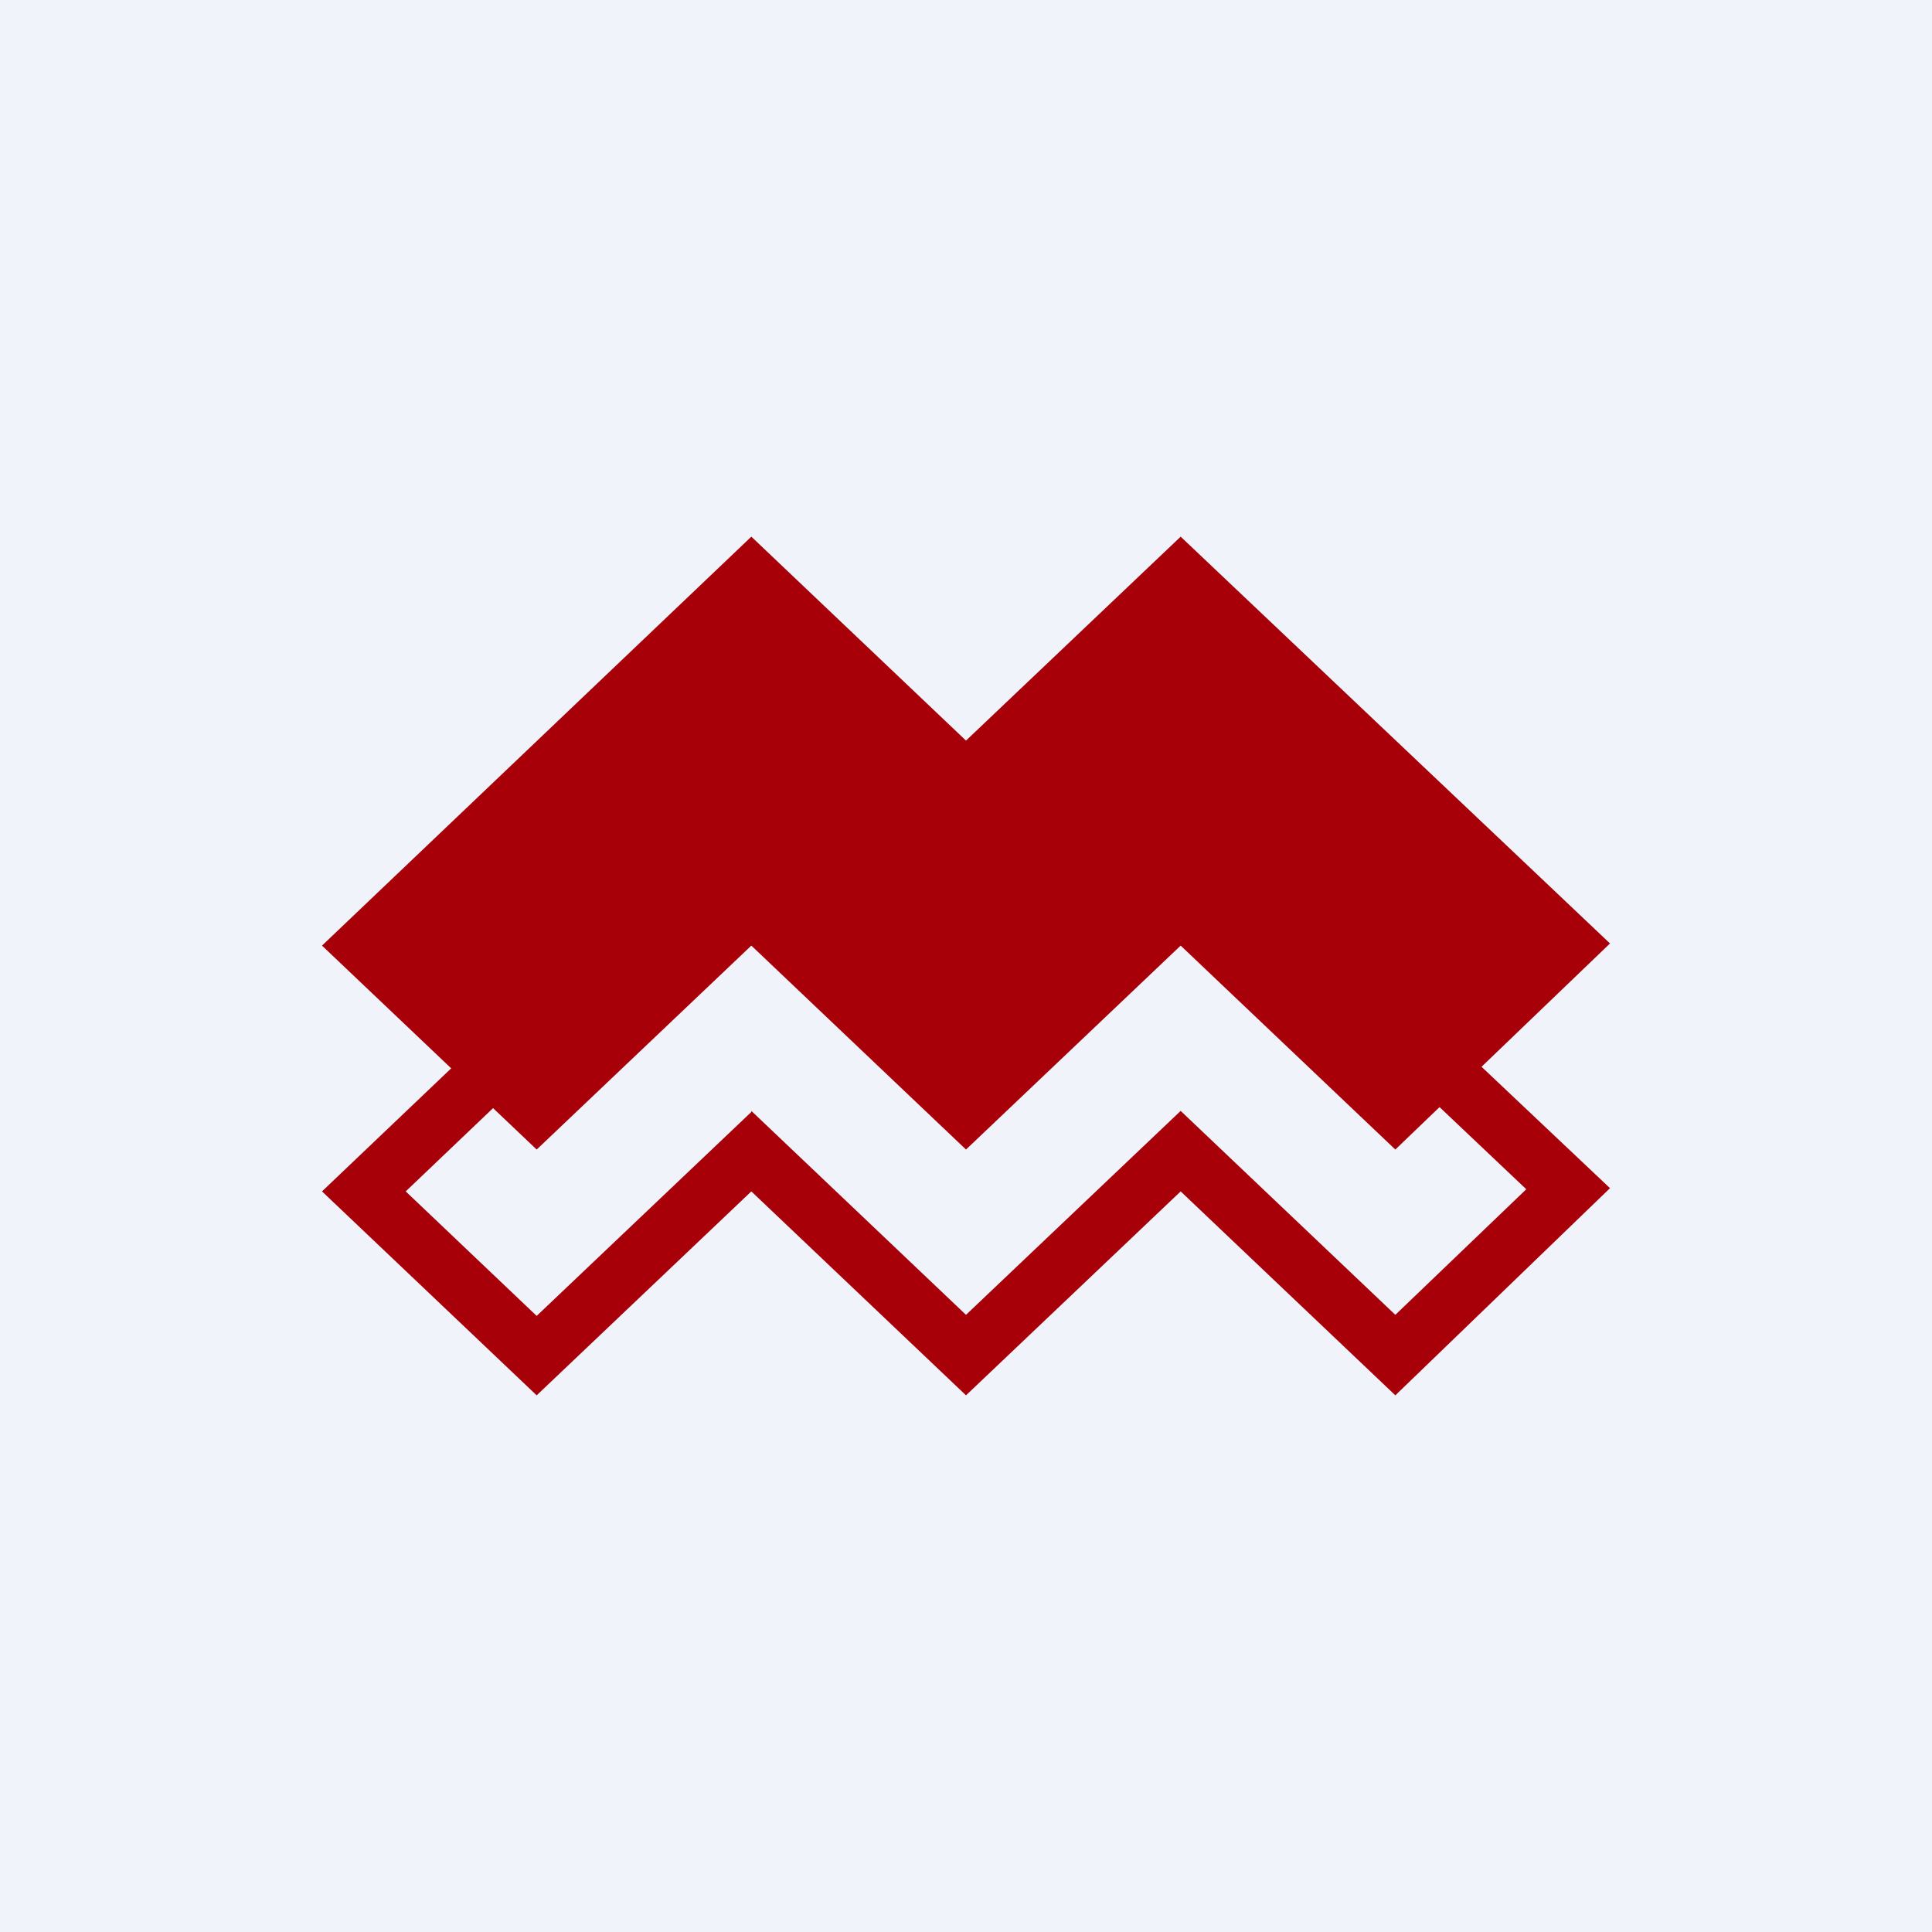
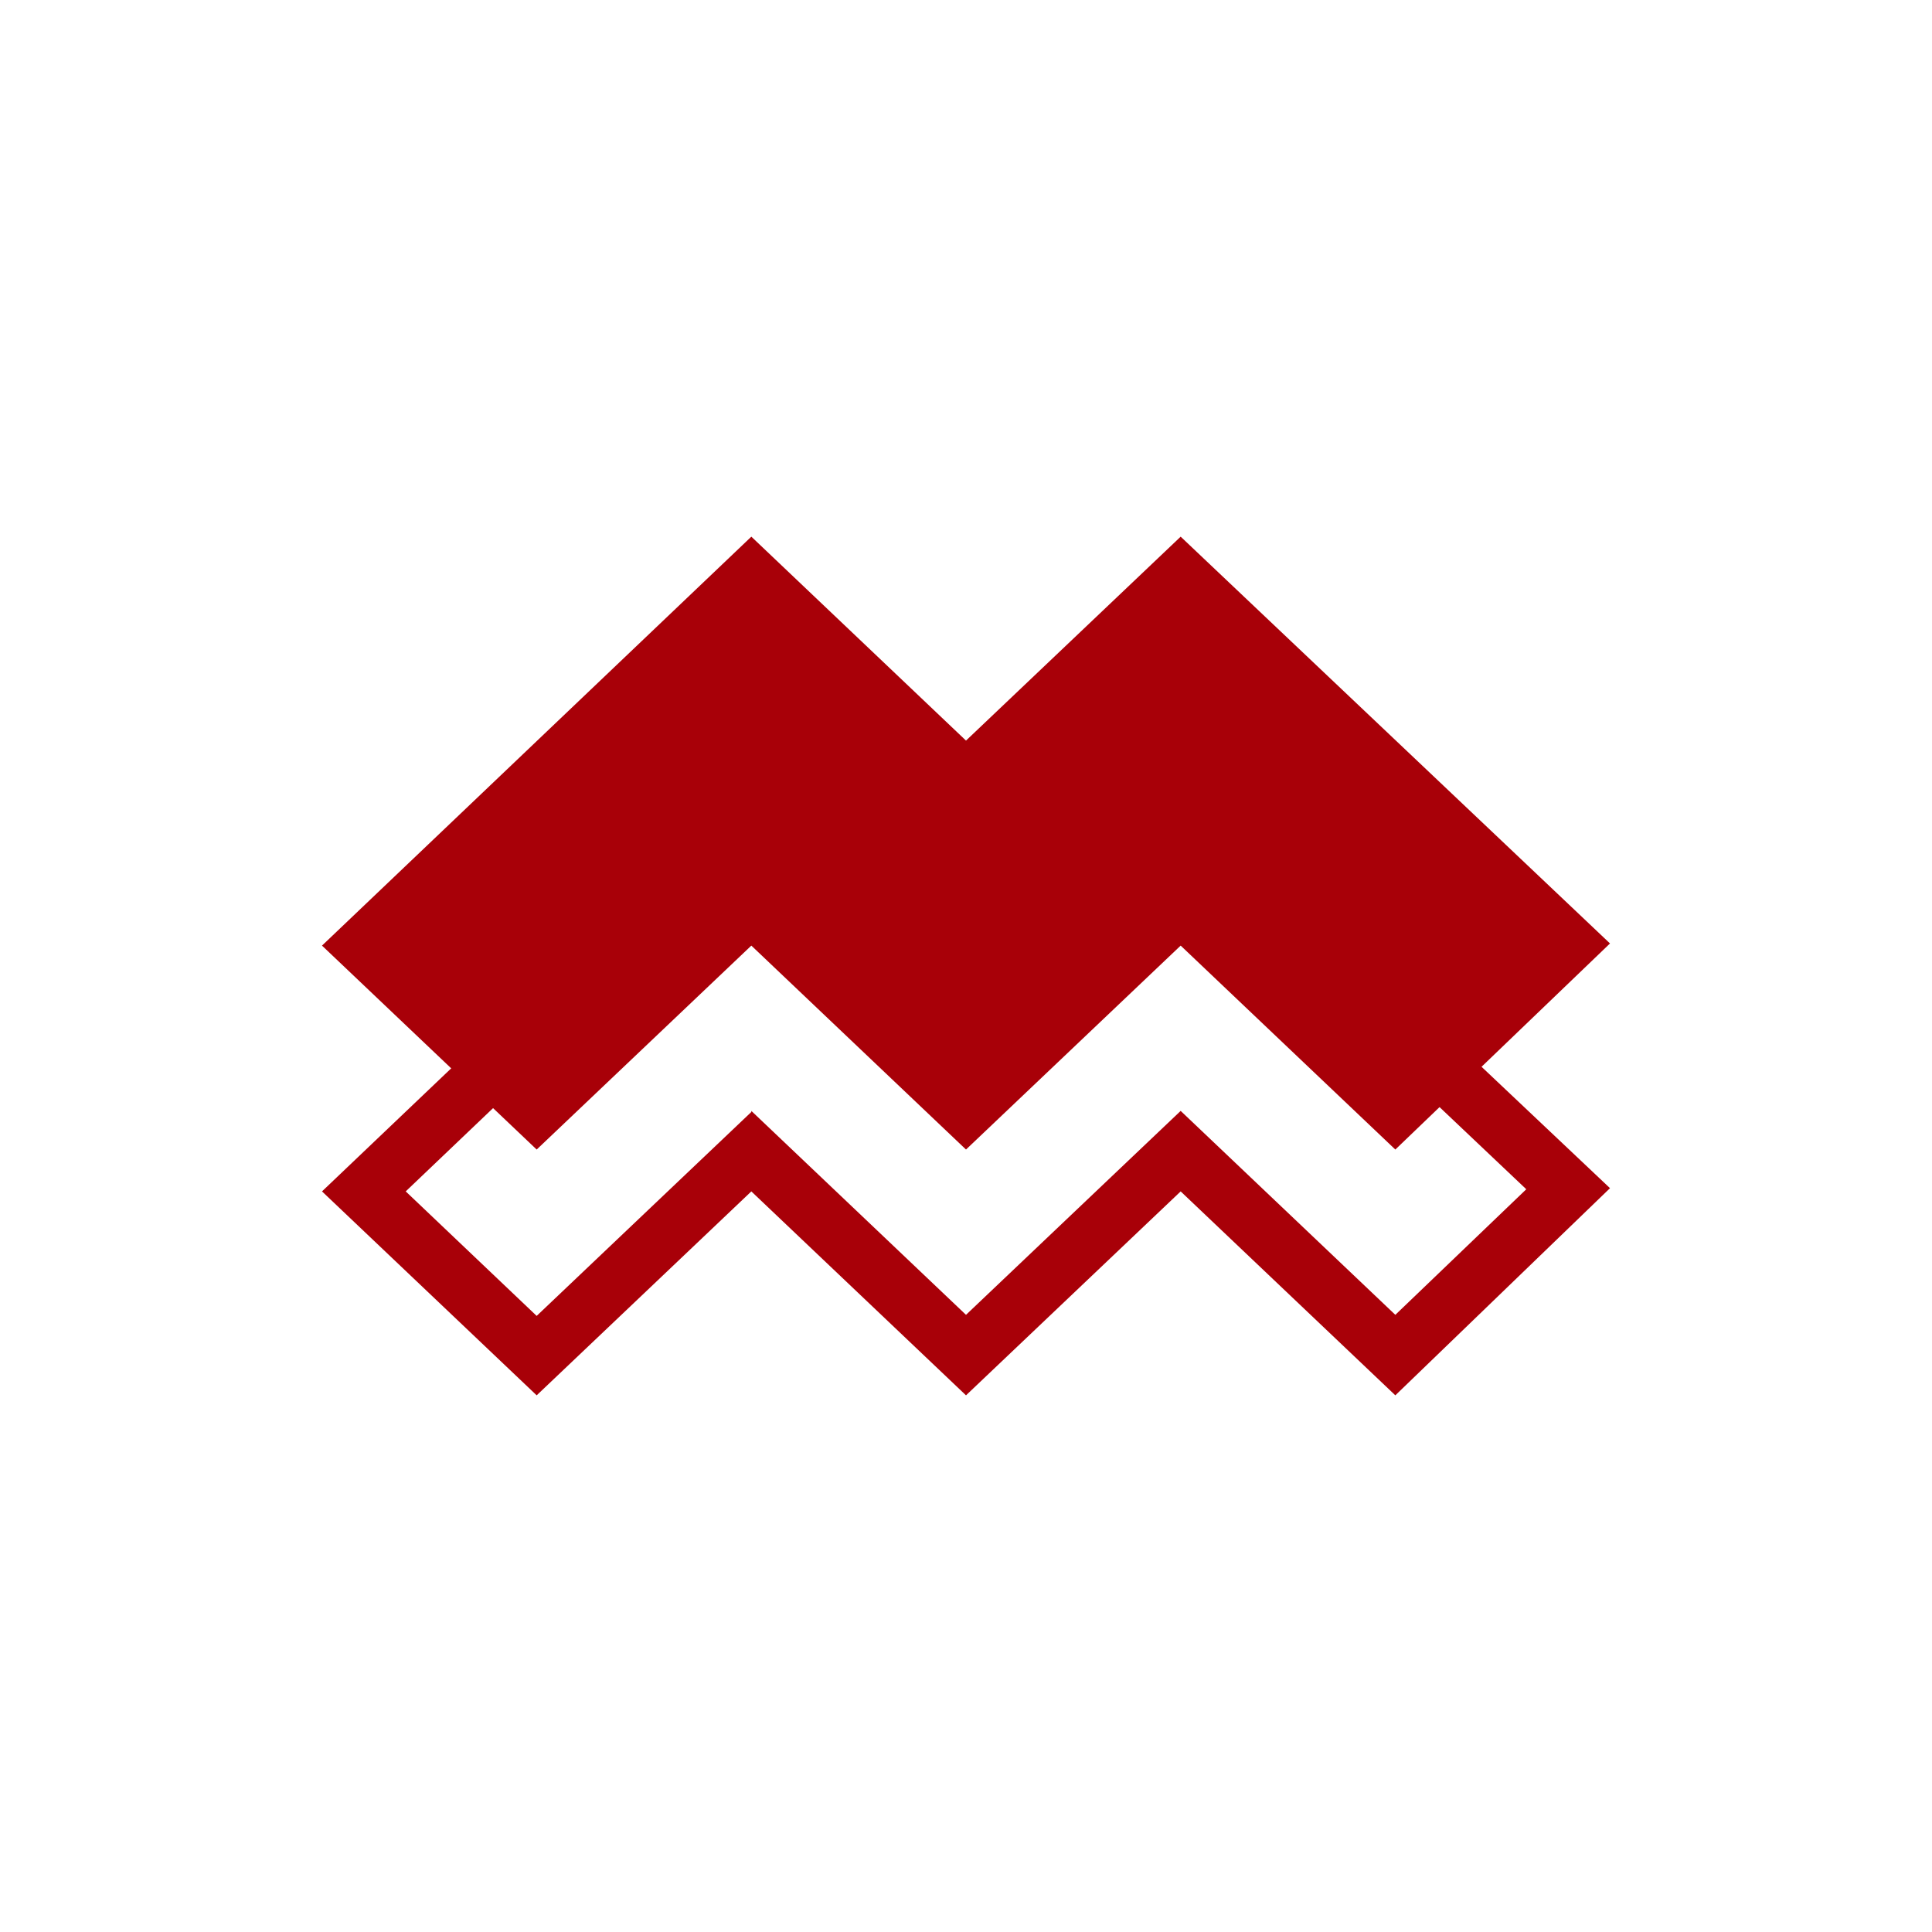
<svg xmlns="http://www.w3.org/2000/svg" width="18" height="18" viewBox="0 0 18 18">
-   <path fill="#F0F3FA" d="M0 0h18v18H0z" />
  <path d="m7 10.35 2 1.9 2-1.9 2 1.9 1.22-1.17L11 8.03l-2 1.9-2-1.9-3.22 3.07L5 12.26l2-1.9ZM5 13l-2-1.9 4-3.81 2 1.9 2-1.9 4 3.78L13 13l-2-1.9L9 13l-2-1.9L5 13Z" fill="#A80008" />
  <path d="m3 8.81 2 1.9 2-1.9 2 1.9 2-1.9 2 1.9 2-1.92L11 5 9 6.9 7 5 3 8.81Z" fill="#A80008" />
</svg>